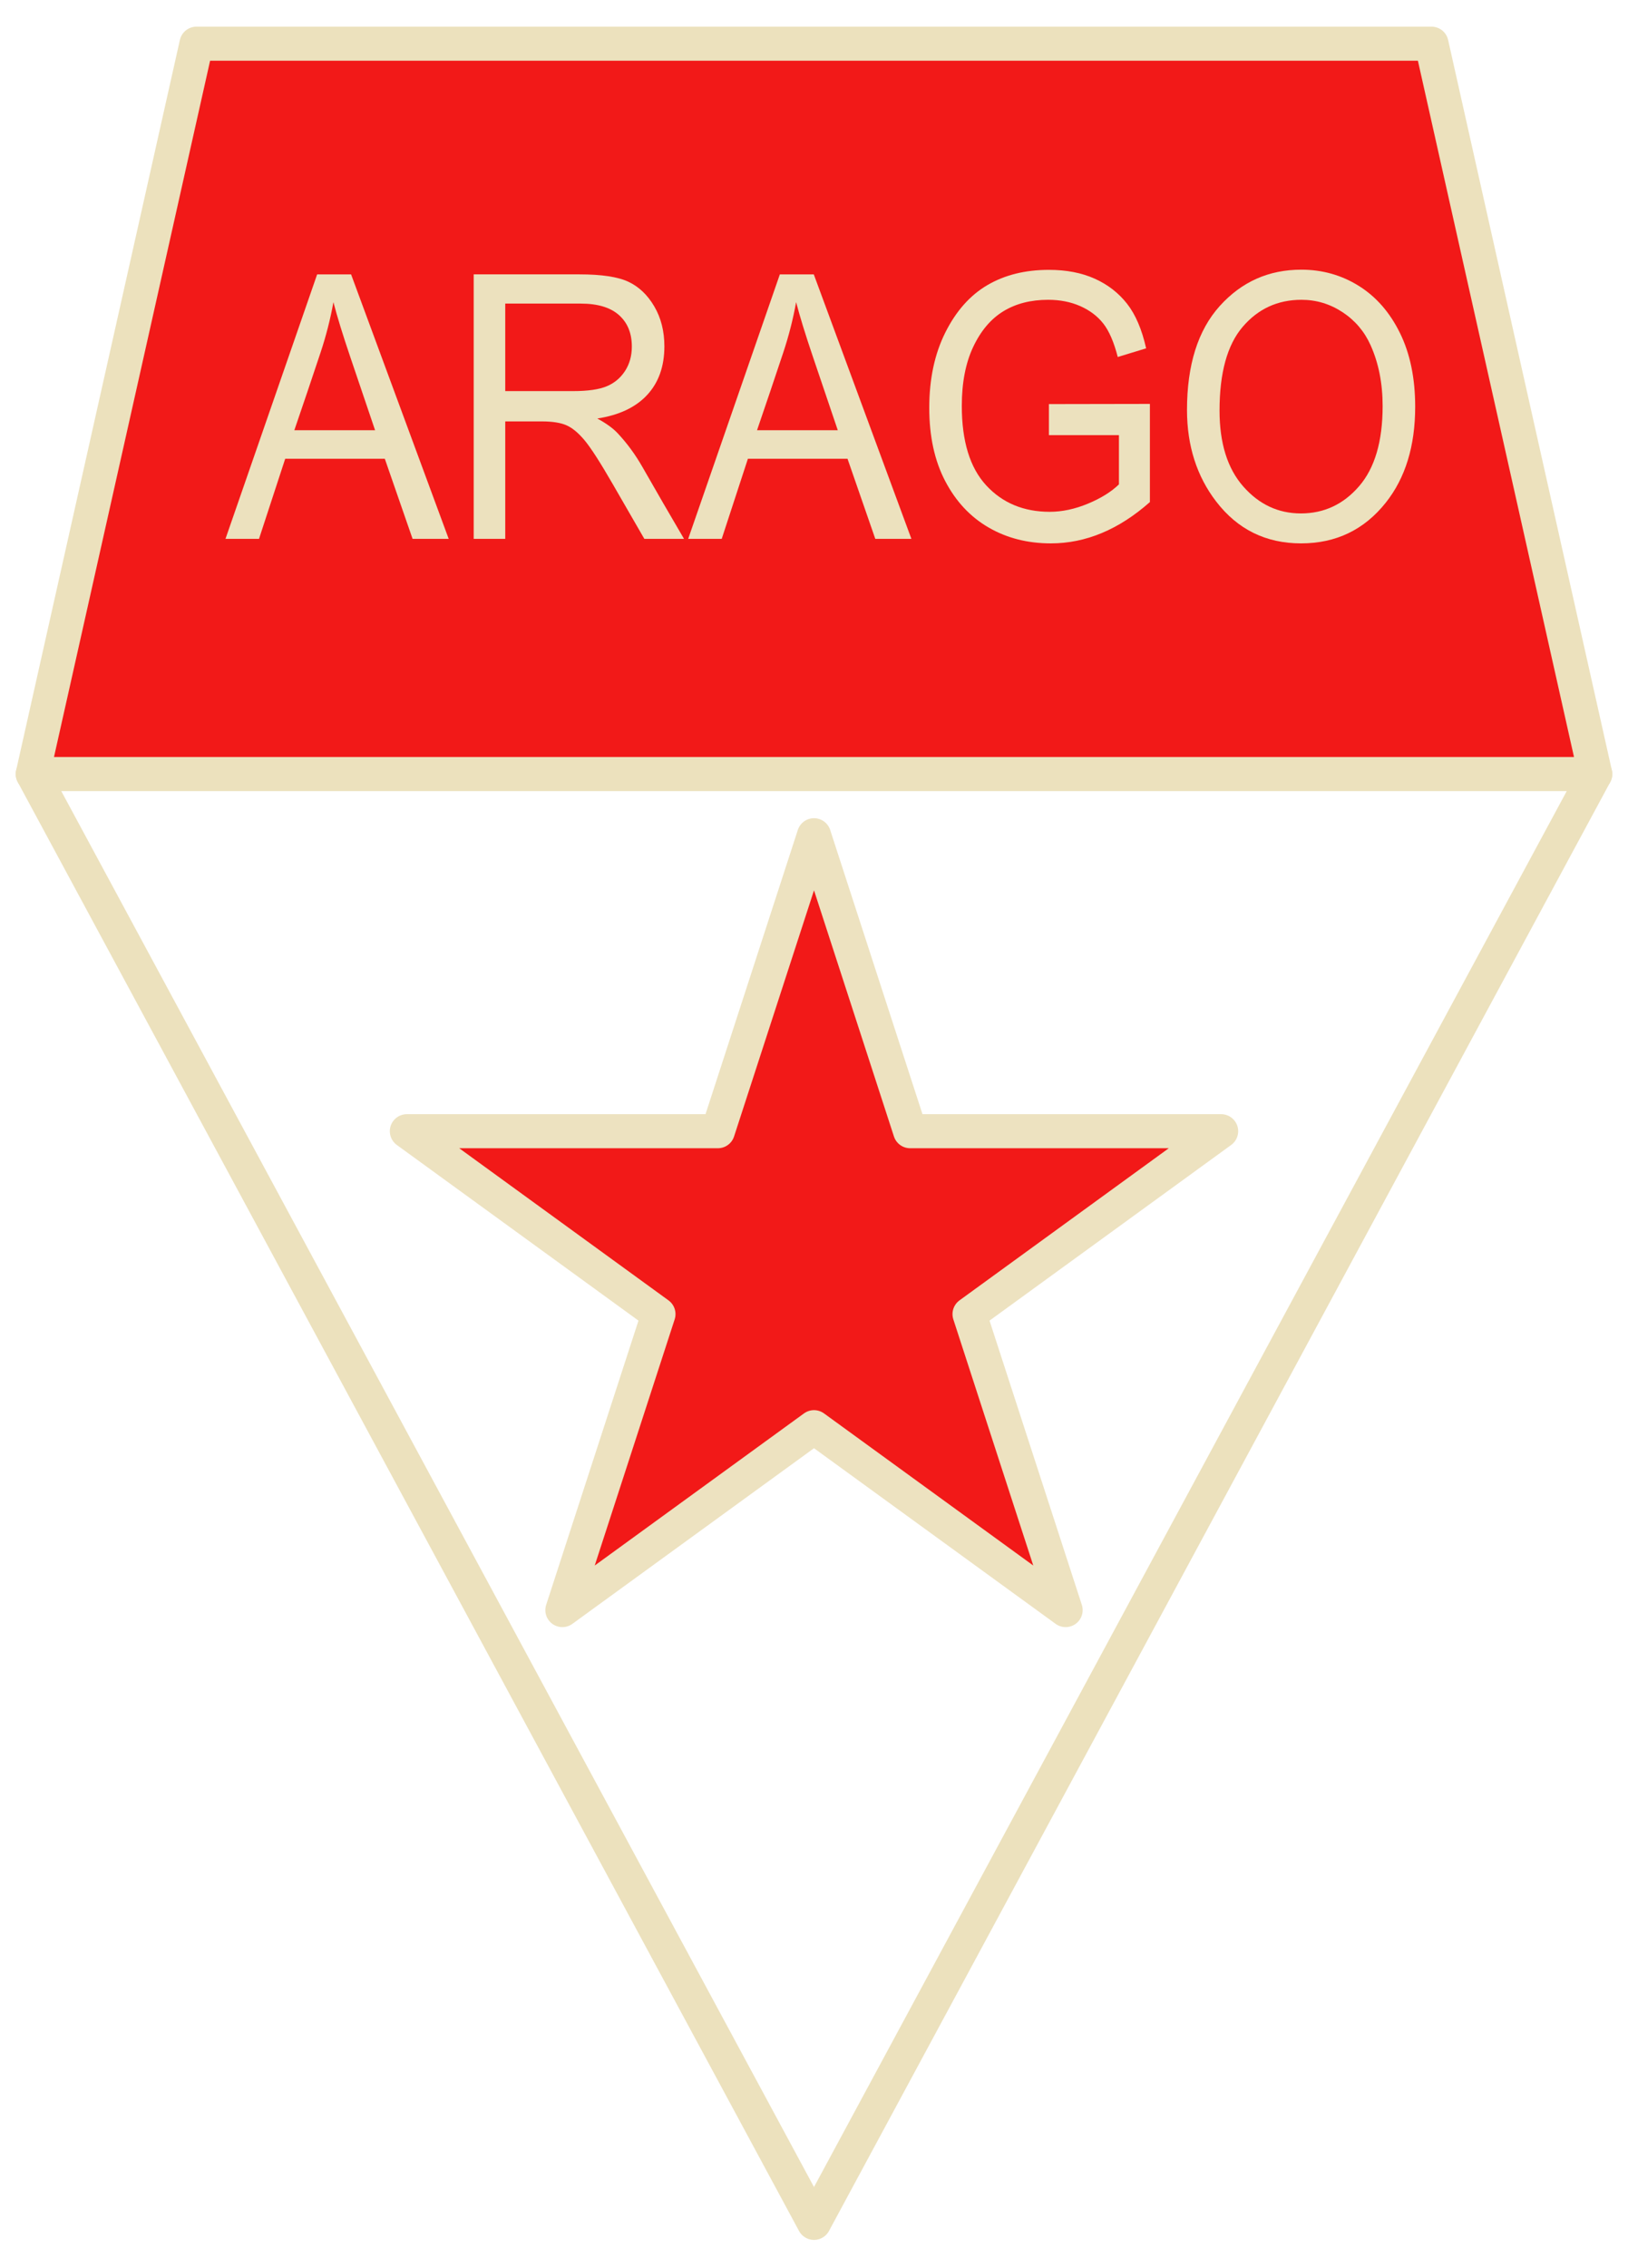
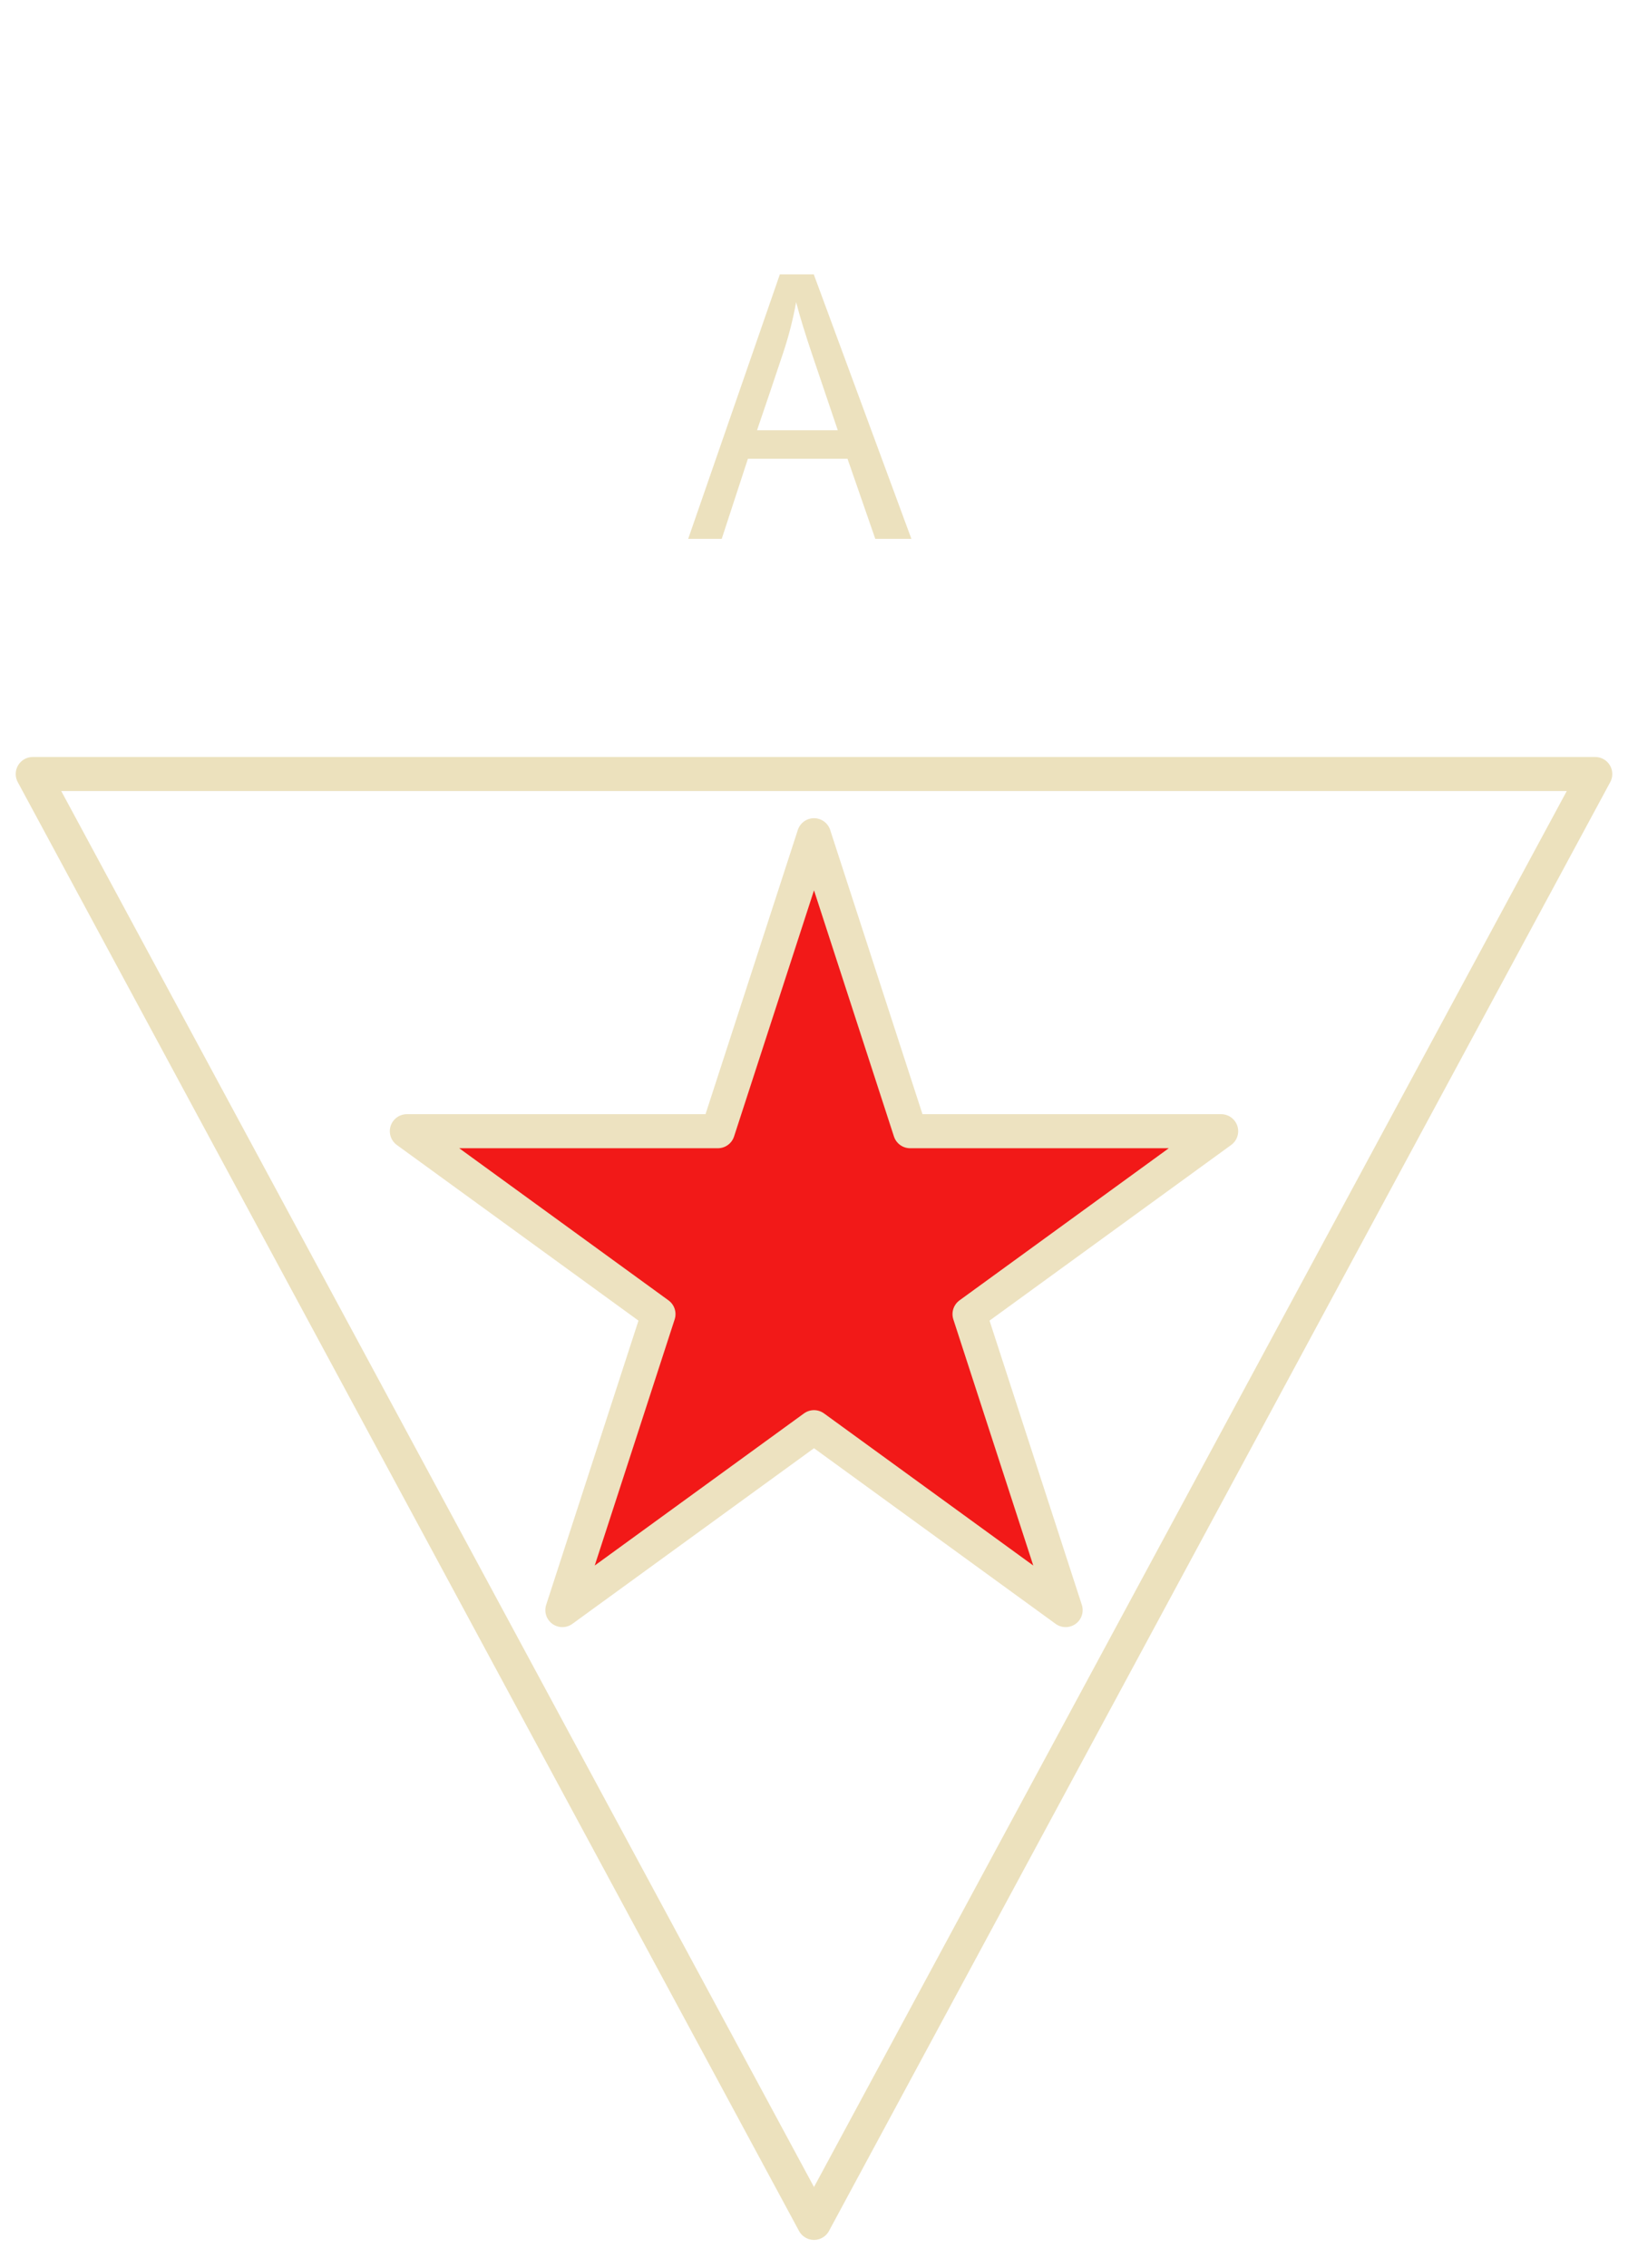
<svg xmlns="http://www.w3.org/2000/svg" xmlns:ns1="http://www.inkscape.org/namespaces/inkscape" xmlns:ns2="http://sodipodi.sourceforge.net/DTD/sodipodi-0.dtd" width="194.956mm" height="271.481mm" viewBox="0 0 690.79 961.941" id="svg2" version="1.1" ns1:version="0.91 r13725" ns2:docname="US_Arago_Orleans_1_football.svg">
  <title id="title4226">US_Arago_Orleans_1_football</title>
  <defs id="defs4" />
  <ns2:namedview id="base" pagecolor="#ffffff" bordercolor="#666666" borderopacity="1.0" ns1:pageopacity="0.0" ns1:pageshadow="2" ns1:zoom="0.49497475" ns1:cx="1098.2812" ns1:cy="277.40223" ns1:document-units="px" ns1:current-layer="layer1" showgrid="false" fit-margin-top="0" fit-margin-left="0" fit-margin-right="0" fit-margin-bottom="0" ns1:window-width="1728" ns1:window-height="1089" ns1:window-x="-8" ns1:window-y="-8" ns1:window-maximized="1" />
  <g ns1:label="Calque 1" ns1:groupmode="layer" id="layer1" transform="translate(1465.395,554.323)">
    <path ns1:connector-curvature="0" id="path3348" style="fill:#f21918;fill-opacity:1;stroke:#ede2c0;stroke-width:14.441;stroke-linecap:round;stroke-linejoin:round;stroke-miterlimit:10;stroke-dasharray:none;stroke-opacity:1" d="m -1120,-200.104 -40.785,125.522 -131.982,0 106.776,77.577 -40.785,125.522 106.776,-77.577 106.776,77.577 -40.785,-125.522 106.776,-77.577 -131.982,0 L -1120,-200.104 Z" />
    <path ns1:connector-curvature="0" id="path3350" style="fill:#000000;fill-opacity:0;stroke:#ece1bd;stroke-width:14.441;stroke-linecap:round;stroke-linejoin:round;stroke-miterlimit:10;stroke-dasharray:none;stroke-opacity:1" d="M -788.496,-226.056 -1120,388.399 l -331.504,-614.455 663.008,0 z" />
-     <path ns1:connector-curvature="0" id="path3352" style="fill:#f21918;fill-opacity:1;stroke:#ece1bd;stroke-width:14.441;stroke-linecap:round;stroke-linejoin:round;stroke-miterlimit:10;stroke-dasharray:none;stroke-opacity:1" d="m -788.496,-226.056 -663.008,0 69.482,-309.739 262.022,0 262.022,0 69.482,309.739 z" />
-     <path style="fill:#ece1be;fill-opacity:1;stroke:none;stroke-width:1.25;stroke-linecap:butt;stroke-linejoin:miter;stroke-miterlimit:10;stroke-dasharray:none;stroke-opacity:1" d="m -1330.825,-437.966 -38.895,112.175 14.228,0 11.114,-33.975 42.263,0 11.786,33.975 15.324,0 -41.422,-112.175 -14.397,0 z m 6.904,11.784 c 1.538,5.963 3.923,13.716 7.156,23.261 3.508,10.356 7.015,20.711 10.524,31.066 l -34.266,0 c 3.757,-10.953 7.463,-21.921 11.114,-32.903 2.357,-7.09 4.182,-14.231 5.472,-21.424 z" id="path3354" ns1:connector-curvature="0" />
-     <path style="fill:#ece1be;fill-opacity:1;stroke:none;stroke-width:1.25;stroke-linecap:butt;stroke-linejoin:miter;stroke-miterlimit:10;stroke-dasharray:none;stroke-opacity:1" d="m -1264.396,-437.966 0,112.175 13.386,0 0,-49.812 15.492,0 c 4.49,0 7.984,0.546 10.481,1.643 2.498,1.096 5.07,3.232 7.717,6.404 2.646,3.172 6.599,9.315 11.859,18.427 4.49,7.78 8.979,15.559 13.47,23.338 l 16.838,0 c -5.962,-10.144 -11.856,-20.322 -17.68,-30.532 -3.007,-5.272 -6.517,-10.04 -10.524,-14.307 -1.965,-2.091 -4.827,-4.158 -8.587,-6.199 9.26,-1.428 16.319,-4.769 21.174,-10.024 4.856,-5.254 7.282,-12.115 7.282,-20.583 0,-6.428 -1.43,-12.076 -4.293,-16.949 -2.863,-4.871 -6.524,-8.353 -10.986,-10.445 -4.462,-2.091 -11.381,-3.136 -20.755,-3.136 l -44.873,0 z m 13.386,12.395 31.993,0 c 7.184,0 12.6,1.62 16.247,4.859 3.649,3.239 5.473,7.692 5.473,13.354 0,3.928 -0.955,7.37 -2.864,10.328 -1.909,2.959 -4.49,5.129 -7.745,6.506 -3.255,1.378 -8.026,2.065 -14.313,2.065 l -28.793,0 0,-37.111 z" id="path3358" ns1:connector-curvature="0" />
    <path style="fill:#ece1be;fill-opacity:1;stroke:none;stroke-width:1.25;stroke-linecap:butt;stroke-linejoin:miter;stroke-miterlimit:10;stroke-dasharray:none;stroke-opacity:1" d="m -1134.49,-437.966 -38.897,112.175 14.23,0 11.112,-33.975 42.263,0 11.787,33.975 15.322,0 -41.421,-112.175 -14.397,0 z m 6.904,11.784 c 1.537,5.963 3.923,13.716 7.156,23.261 3.508,10.356 7.014,20.711 10.522,31.066 l -34.266,0 c 3.758,-10.953 7.463,-21.921 11.114,-32.903 2.357,-7.09 4.182,-14.231 5.473,-21.424 z" id="path3362" ns1:connector-curvature="0" />
-     <path ns1:connector-curvature="0" id="path3366" style="fill:#ece1be;fill-opacity:1;stroke:none;stroke-width:1.25;stroke-linecap:butt;stroke-linejoin:miter;stroke-miterlimit:10;stroke-dasharray:none;stroke-opacity:1" d="m -1020.327,-369.789 0,-13.161 42.853,-0.076 0,41.626 c -6.567,5.815 -13.359,10.189 -20.374,13.123 -7.016,2.933 -14.227,4.4 -21.637,4.4 -9.879,0 -18.691,-2.244 -26.436,-6.734 -7.746,-4.489 -13.879,-11.043 -18.396,-19.664 -4.519,-8.622 -6.777,-18.977 -6.777,-31.066 0,-12.243 2.273,-22.905 6.82,-31.985 4.546,-9.081 10.496,-15.776 17.849,-20.087 7.353,-4.311 16.052,-6.466 26.099,-6.466 7.409,0 13.892,1.25 19.449,3.75 5.556,2.499 10.13,6.045 13.722,10.635 3.593,4.591 6.286,10.892 8.083,18.9 l -12.04,3.673 c -1.627,-6.325 -3.676,-11.057 -6.146,-14.194 -2.469,-3.137 -5.724,-5.598 -9.767,-7.384 -4.041,-1.786 -8.587,-2.679 -13.639,-2.679 -7.353,0 -13.681,1.62 -18.985,4.859 -5.304,3.239 -9.57,8.277 -12.797,15.112 -3.228,6.836 -4.841,15.177 -4.841,25.022 0,14.998 3.451,26.234 10.355,33.707 6.904,7.473 15.885,11.209 26.941,11.209 5.276,0 10.679,-1.148 16.207,-3.443 5.528,-2.296 9.921,-5.025 13.176,-8.188 l 0,-20.889 -29.72,0 z" />
-     <path style="fill:#ece1be;fill-opacity:1;stroke:none;stroke-width:1.25;stroke-linecap:butt;stroke-linejoin:miter;stroke-miterlimit:10;stroke-dasharray:none;stroke-opacity:1" d="m -913.234,-439.957 c -13.808,0 -25.343,5.141 -34.605,15.42 -9.261,10.279 -13.891,24.983 -13.891,44.113 0.016,15.14 4.142,28.072 12.378,38.794 9.093,11.839 21.103,17.756 36.034,17.752 14.811,-0.004 26.794,-5.768 35.949,-17.293 8.307,-10.457 12.461,-24.001 12.461,-40.631 0,-12.09 -2.148,-22.509 -6.442,-31.258 -4.294,-8.749 -10.115,-15.419 -17.468,-20.01 -7.353,-4.591 -15.491,-6.887 -24.415,-6.887 z m 0.083,12.778 c 6.285,0 12.085,1.747 17.398,5.238 5.312,3.492 9.278,8.147 11.9,13.969 3.425,7.601 5.135,16.222 5.135,25.863 0,14.946 -3.324,26.272 -9.975,33.975 -6.651,7.703 -14.889,11.552 -24.711,11.552 -9.598,0 -17.75,-3.811 -24.457,-11.438 -6.708,-7.626 -10.061,-18.353 -10.061,-32.177 10e-6,-16.017 3.268,-27.851 9.808,-35.503 6.538,-7.651 14.859,-11.479 24.963,-11.479 z" id="path3368" ns1:connector-curvature="0" />
  </g>
</svg>